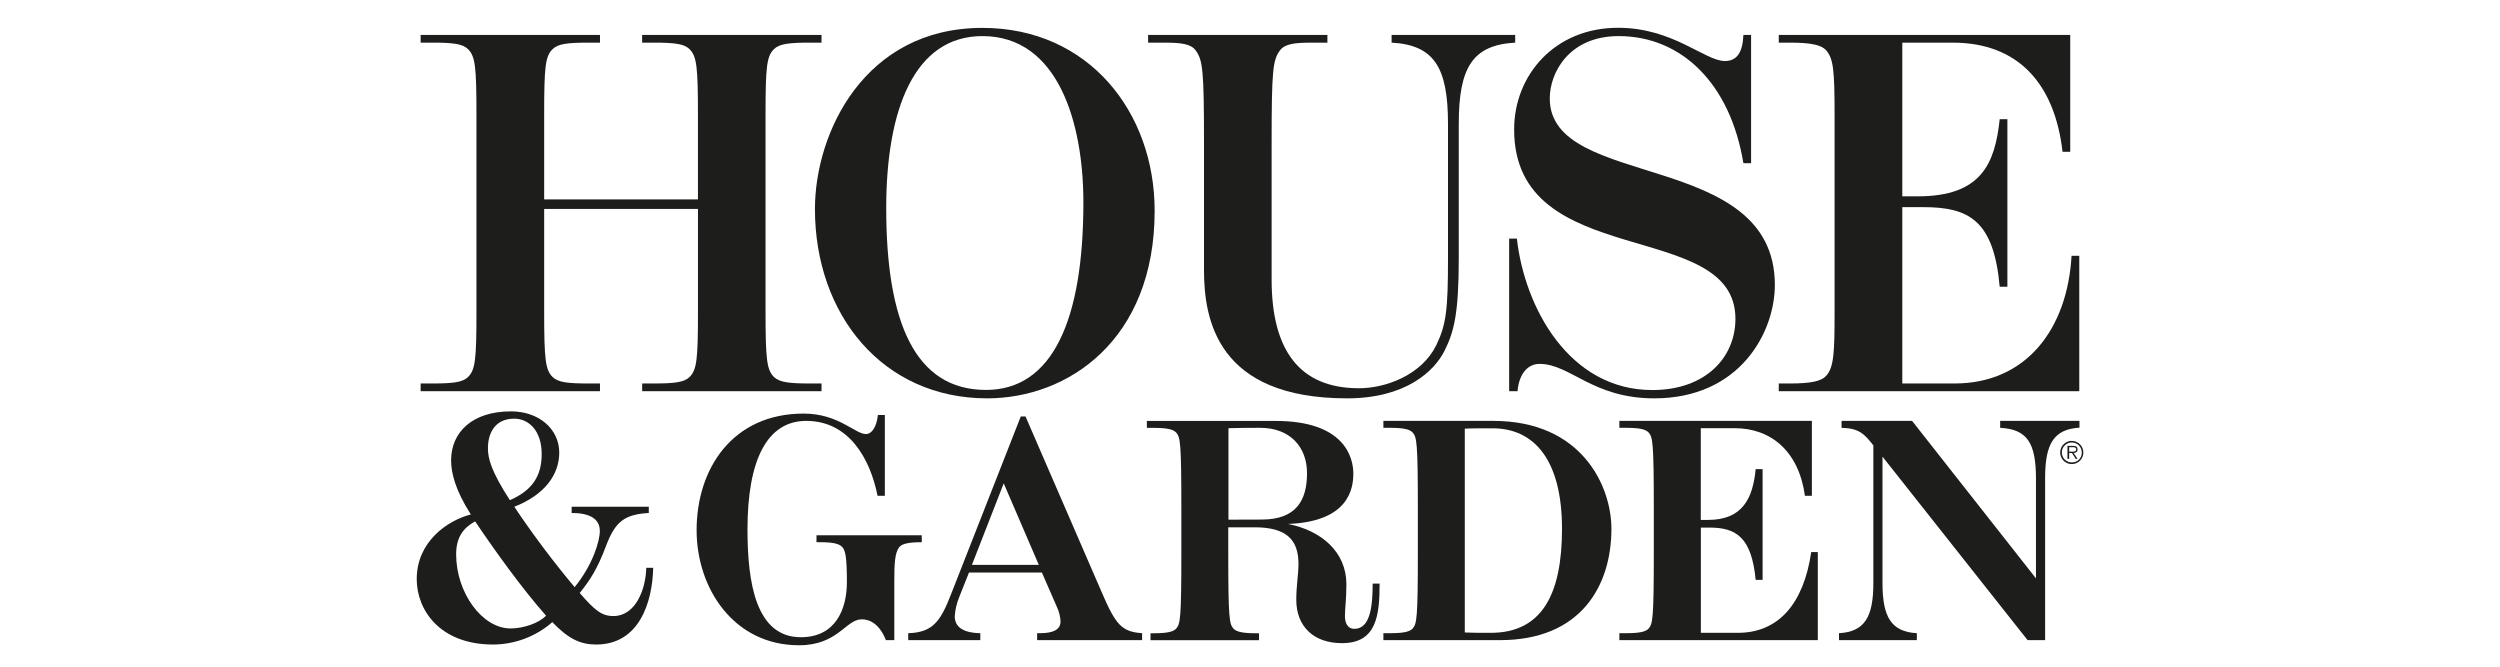
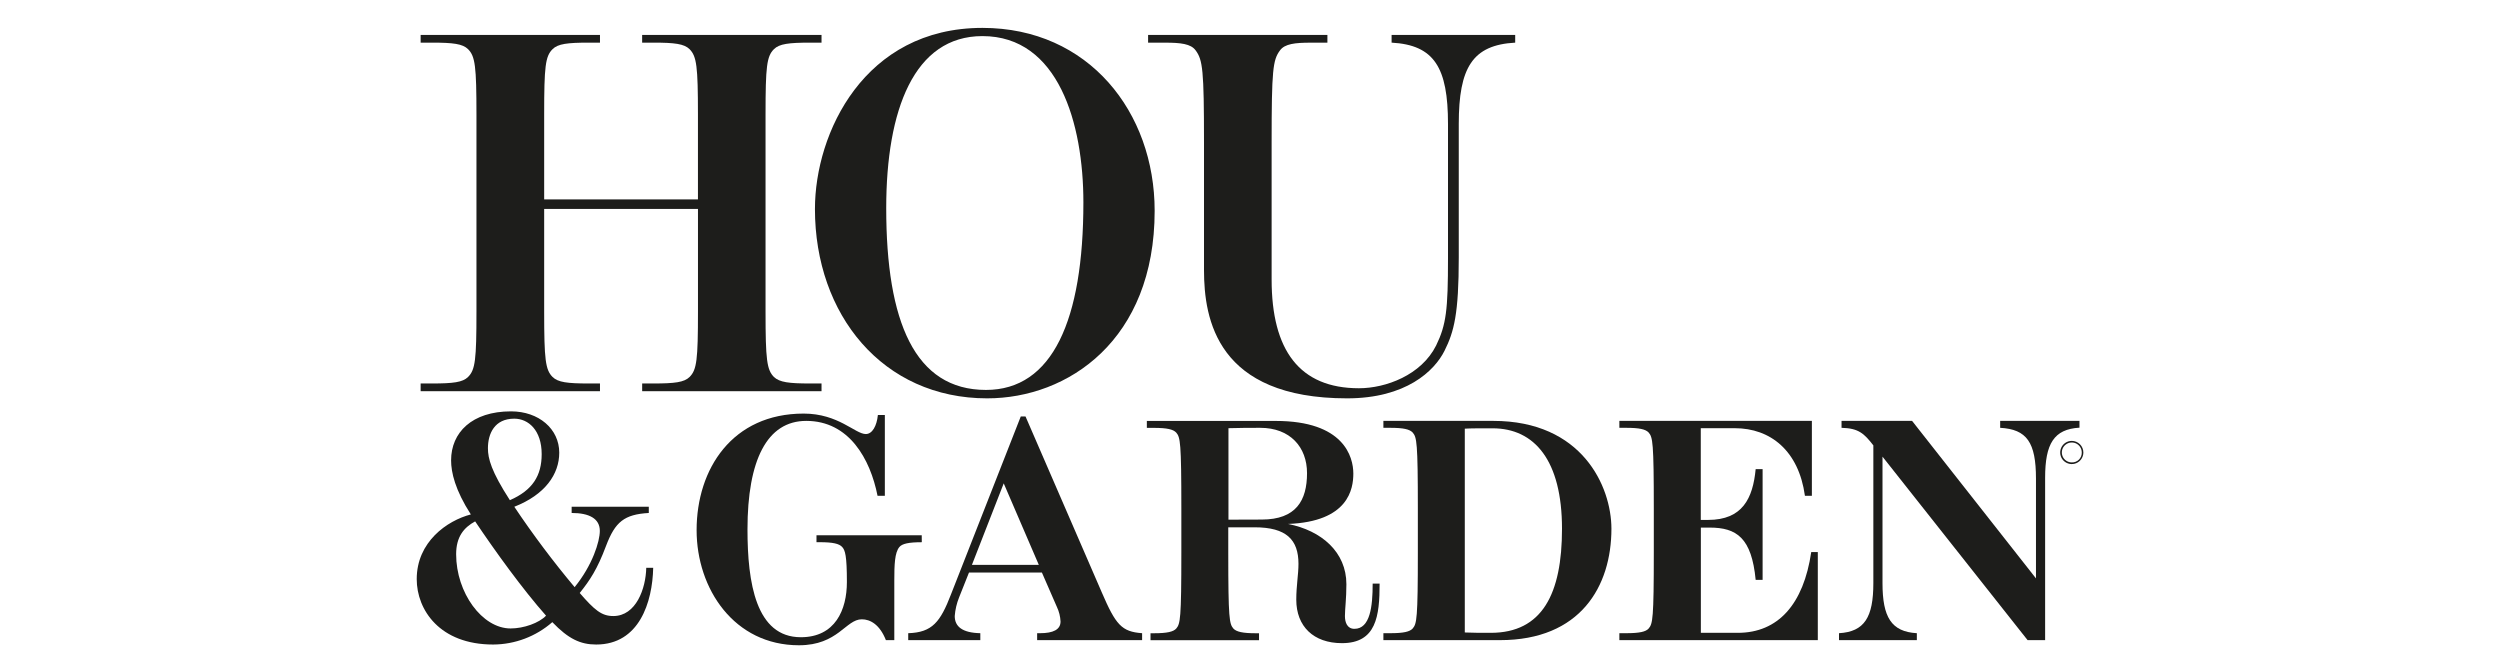
<svg xmlns="http://www.w3.org/2000/svg" width="180" height="48" viewBox="0 0 180 48" fill="none">
  <g clip-path="url(#clip0_276_7196)">
    <path d="M43.199 27.611H42.392C40.853 27.611 40.175 27.526 39.785 27.142C39.271 26.628 39.18 25.902 39.18 22.438V15.041H50.254V22.438C50.254 25.902 50.168 26.628 49.65 27.142C49.265 27.526 48.58 27.611 47.042 27.611H46.236V28.167H59.15V27.611H58.344C56.804 27.611 56.127 27.526 55.724 27.142C55.212 26.628 55.119 25.902 55.119 22.438V8.244C55.119 4.779 55.206 4.054 55.724 3.54C56.109 3.155 56.794 3.07 58.344 3.07H59.15V2.514H46.234V3.07H47.04C48.577 3.07 49.257 3.155 49.648 3.54C50.16 4.054 50.252 4.779 50.252 8.244V14.358H39.18V8.244C39.18 4.779 39.264 4.054 39.785 3.54C40.169 3.155 40.853 3.07 42.392 3.07H43.199V2.514H30.286V3.07H31.092C32.632 3.07 33.309 3.155 33.7 3.54C34.214 4.054 34.305 4.779 34.305 8.244V22.438C34.305 25.902 34.22 26.628 33.7 27.142C33.315 27.526 32.632 27.611 31.092 27.611H30.286V28.167H43.199V27.611Z" fill="#1D1D1B" />
    <path d="M71.077 28.681C76.891 28.681 83.135 24.491 83.135 15.178C83.135 8.08 78.389 2.008 70.734 2.008C62.225 2.008 58.676 9.576 58.676 15.049C58.676 22.651 63.552 28.681 71.077 28.681ZM70.734 2.599C76.208 2.599 78.004 8.884 78.004 14.572C78.004 23.036 75.787 28.075 70.99 28.075C65.859 28.075 63.808 23.157 63.808 14.991C63.808 7.901 65.817 2.599 70.734 2.599Z" fill="#1D1D1B" />
    <path d="M86.083 3.624C86.597 4.31 86.688 5.035 86.688 10.253V19.445C86.688 22.994 87.629 28.681 96.992 28.681C101.224 28.681 103.278 26.714 104.006 25.255C104.689 23.887 105.031 22.603 105.031 18.542V8.927C105.031 4.866 106.015 3.239 109.094 3.07V2.514H100.195V3.07C103.272 3.239 104.256 4.866 104.256 8.927V18.59C104.256 22.311 104.129 23.379 103.401 24.876C102.333 27.012 99.773 27.954 97.843 27.954C93.566 27.954 91.557 25.217 91.557 20.13V10.255C91.557 5.037 91.644 4.312 92.161 3.626C92.504 3.157 93.23 3.072 94.378 3.072H95.573V2.516H82.663V3.072H83.86C85.015 3.07 85.743 3.155 86.083 3.624Z" fill="#1D1D1B" />
-     <path d="M124.951 22.952C124.951 25.731 122.813 28.083 118.964 28.083C112.978 28.083 109.772 22.139 109.215 17.18H108.659V28.167H109.264C109.35 27.057 109.907 26.2 110.846 26.2C113.063 26.2 114.653 28.681 119.109 28.681C125.266 28.681 127.789 23.935 127.789 20.515C127.789 10.722 111.583 13.715 111.583 7.089C111.583 5.206 112.994 2.599 116.543 2.599C121.076 2.599 124.582 6.025 125.524 11.748H126.078V2.514H125.524C125.479 3.711 125.094 4.394 124.198 4.394C122.742 4.394 120.477 2 116.501 2C111.926 2 109.018 5.426 109.018 9.312C109.002 19.616 124.951 15.64 124.951 22.952Z" fill="#1D1D1B" />
-     <path d="M149.708 18.419H149.152C148.851 23.679 145.901 27.611 140.727 27.611H136.965V14.914H138.462C141.711 14.914 143.549 15.813 143.978 20.644H144.532V8.584H143.978C143.636 11.793 142.652 14.136 138.077 14.136H136.965V3.07H140.592C145.339 3.07 147.946 6.063 148.503 10.93H149.057V2.514H128.071V3.07H128.877C130.415 3.07 131.142 3.239 131.485 3.624C131.997 4.229 132.09 4.993 132.09 8.244V22.438C132.09 25.346 132.045 26.458 131.485 27.057C131.142 27.442 130.415 27.611 128.877 27.611H128.071V28.167H149.708V18.419Z" fill="#1D1D1B" />
    <path d="M44.158 44.355C43.316 44.355 42.816 43.933 41.739 42.696C42.477 41.775 43.003 40.987 43.636 39.302C44.293 37.565 44.95 37.039 46.713 36.934V36.487H41.159V36.934C42.423 36.934 43.187 37.337 43.187 38.224C43.187 38.986 42.658 40.697 41.373 42.275C39.823 40.424 38.373 38.492 37.03 36.487C39.246 35.618 40.266 34.145 40.266 32.593C40.266 30.882 38.793 29.618 36.794 29.618C33.972 29.618 32.479 31.146 32.479 33.145C32.479 34.014 32.767 35.276 33.9 37.039C32.189 37.486 30.004 39.012 30.004 41.696C30.004 43.913 31.663 46.406 35.504 46.406C37.073 46.4 38.586 45.828 39.767 44.794C40.925 46.003 41.794 46.406 42.925 46.406C46.03 46.406 46.977 43.355 47.03 40.88H46.53C46.5 42.382 45.794 44.355 44.158 44.355ZM37.026 30.144C38.053 30.144 39.001 30.987 39.001 32.698C39.001 34.25 38.342 35.302 36.711 36.013C35.369 33.935 35.131 33.014 35.131 32.277C35.131 31.225 35.605 30.144 37.026 30.144ZM36.764 45.249C34.71 45.249 32.842 42.67 32.842 39.907C32.842 38.645 33.396 37.986 34.21 37.539C35.659 39.697 37.636 42.434 39.315 44.328C38.815 44.855 37.711 45.249 36.764 45.249Z" fill="#1D1D1B" />
    <path d="M66.365 38.538H58.787V39.038H59.023C59.97 39.038 60.418 39.145 60.635 39.381C60.853 39.617 60.976 40.011 60.976 41.906C60.976 43.907 60.136 45.88 57.661 45.88C54.424 45.88 53.819 41.96 53.819 38.117C53.819 33.145 55.214 30.304 58.052 30.304C61.131 30.304 62.657 33.04 63.183 35.697H63.709V29.882H63.207C63.128 30.672 62.804 31.251 62.338 31.251C61.577 31.251 60.365 29.778 57.866 29.778C52.735 29.778 50.156 33.75 50.156 38.172C50.156 42.404 52.866 46.459 57.524 46.459C60.345 46.459 60.891 44.59 62.05 44.59C62.655 44.59 63.338 44.959 63.785 46.09H64.39V41.801C64.39 40.671 64.416 39.786 64.757 39.383C64.958 39.147 65.416 39.04 66.369 39.04L66.365 38.538Z" fill="#1D1D1B" />
    <path d="M79.336 42.67L73.838 29.987H73.495L68.469 42.801C67.707 44.776 67.127 45.538 65.392 45.59V46.09H70.583V45.59C69.293 45.564 68.741 45.116 68.741 44.355C68.776 43.894 68.882 43.441 69.055 43.012L69.767 41.223H75.017L76.095 43.696C76.252 44.026 76.342 44.384 76.359 44.75C76.359 45.328 75.833 45.59 74.886 45.59H74.674V46.09H82.232V45.59C80.757 45.485 80.335 44.985 79.336 42.67ZM69.978 40.671L72.268 34.802L74.795 40.671H69.978Z" fill="#1D1D1B" />
    <path d="M97.518 45.276C96.992 45.276 96.835 44.802 96.835 44.355C96.835 43.855 96.94 43.117 96.94 42.065C96.94 39.749 95.15 38.198 92.73 37.724C97.097 37.565 97.44 35.197 97.44 34.096C97.44 32.887 96.754 30.308 91.861 30.308H82.573V30.807H83.078C84.026 30.807 84.473 30.912 84.691 31.15C84.979 31.491 85.057 31.833 85.057 36.622V39.78C85.057 44.568 84.979 44.911 84.691 45.254C84.479 45.489 84.032 45.594 83.078 45.594H82.837V46.094H90.65V45.594H90.414C89.467 45.594 89.02 45.489 88.802 45.254C88.514 44.911 88.435 44.568 88.435 39.78V37.966H90.334C92.623 37.966 93.49 38.861 93.49 40.598C93.49 41.36 93.332 42.176 93.332 43.176C93.332 45.096 94.57 46.307 96.621 46.307C99.094 46.307 99.332 44.361 99.332 42.019H98.832C98.834 43.669 98.649 45.276 97.518 45.276ZM88.449 37.416V30.83C89.159 30.803 90.132 30.803 90.737 30.803C92.895 30.803 94.106 32.198 94.106 34.066C94.106 36.039 93.316 37.408 90.844 37.408L88.449 37.416Z" fill="#1D1D1B" />
    <path d="M107.517 30.304H99.604V30.803H100.104C101.051 30.803 101.499 30.908 101.716 31.146C102.005 31.487 102.085 31.829 102.085 36.618V39.776C102.085 44.564 102.005 44.907 101.716 45.249C101.505 45.485 101.057 45.59 100.104 45.59H99.604V46.09H107.998C113.788 46.09 116.023 42.222 116.023 38.065C116.015 35.014 113.913 30.304 107.517 30.304ZM107.333 45.564C106.674 45.564 105.965 45.564 105.465 45.538V30.864C105.834 30.838 106.648 30.838 107.464 30.838C110.487 30.838 112.464 33.153 112.464 38.073C112.464 42.754 111.043 45.564 107.333 45.564Z" fill="#1D1D1B" />
    <path d="M125.12 45.564H122.462V37.986H123.093C125.04 37.986 126.116 38.724 126.408 41.749H126.908V33.776H126.408C126.207 35.882 125.461 37.434 122.982 37.434H122.456V30.83H124.903C127.482 30.83 129.508 32.46 129.955 35.697H130.455V30.304H116.594V30.803H117.093C118.041 30.803 118.488 30.908 118.706 31.146C118.994 31.487 119.074 31.829 119.074 36.618V39.776C119.074 44.564 118.994 44.907 118.706 45.249C118.504 45.485 118.047 45.59 117.093 45.59H116.594V46.09H130.882V39.749H130.409C129.857 43.512 128.021 45.564 125.12 45.564Z" fill="#1D1D1B" />
    <path d="M149.722 30.304H144.012V30.803C145.933 30.908 146.59 31.855 146.59 34.461V41.644L137.67 30.304H132.591V30.803C133.829 30.83 134.224 31.225 134.881 32.067V41.987C134.881 44.433 134.25 45.485 132.408 45.59V46.09H138.013V45.59C136.171 45.485 135.54 44.433 135.54 41.987V32.879L145.985 46.088H147.249V34.399C147.249 31.95 147.88 30.898 149.722 30.793V30.304Z" fill="#1D1D1B" />
-     <path d="M149.585 32.359C149.585 32.192 149.506 32.101 149.26 32.101H148.857V33.038H148.98V32.615H149.182L149.45 33.038H149.585L149.303 32.617C149.47 32.605 149.585 32.537 149.585 32.359ZM149.246 32.52H148.98V32.196H149.248C149.365 32.196 149.484 32.214 149.484 32.357C149.484 32.5 149.363 32.519 149.254 32.52H149.246Z" fill="#1D1D1B" />
    <path d="M149.17 31.744C149.004 31.744 148.843 31.793 148.705 31.884C148.568 31.976 148.46 32.106 148.397 32.259C148.334 32.412 148.317 32.58 148.349 32.742C148.382 32.904 148.461 33.053 148.578 33.17C148.695 33.286 148.844 33.366 149.007 33.398C149.169 33.429 149.337 33.412 149.489 33.349C149.642 33.285 149.772 33.178 149.863 33.04C149.954 32.902 150.003 32.74 150.002 32.575C150.001 32.355 149.913 32.144 149.757 31.988C149.601 31.833 149.39 31.745 149.17 31.744ZM149.17 33.294C149.028 33.294 148.889 33.252 148.771 33.173C148.653 33.095 148.561 32.983 148.507 32.852C148.453 32.721 148.438 32.577 148.466 32.438C148.493 32.298 148.561 32.171 148.662 32.07C148.762 31.97 148.889 31.901 149.028 31.873C149.167 31.846 149.312 31.859 149.443 31.913C149.574 31.967 149.686 32.059 149.765 32.177C149.844 32.294 149.887 32.433 149.887 32.575C149.891 32.67 149.875 32.765 149.84 32.854C149.805 32.943 149.753 33.023 149.685 33.091C149.618 33.158 149.537 33.211 149.449 33.246C149.36 33.281 149.265 33.298 149.17 33.294Z" fill="#1D1D1B" />
  </g>
  <defs>
    <clipPath id="clip0_276_7196">
      <rect width="120" height="44.459" fill="white" transform="translate(30 2)" />
    </clipPath>
  </defs>
</svg>